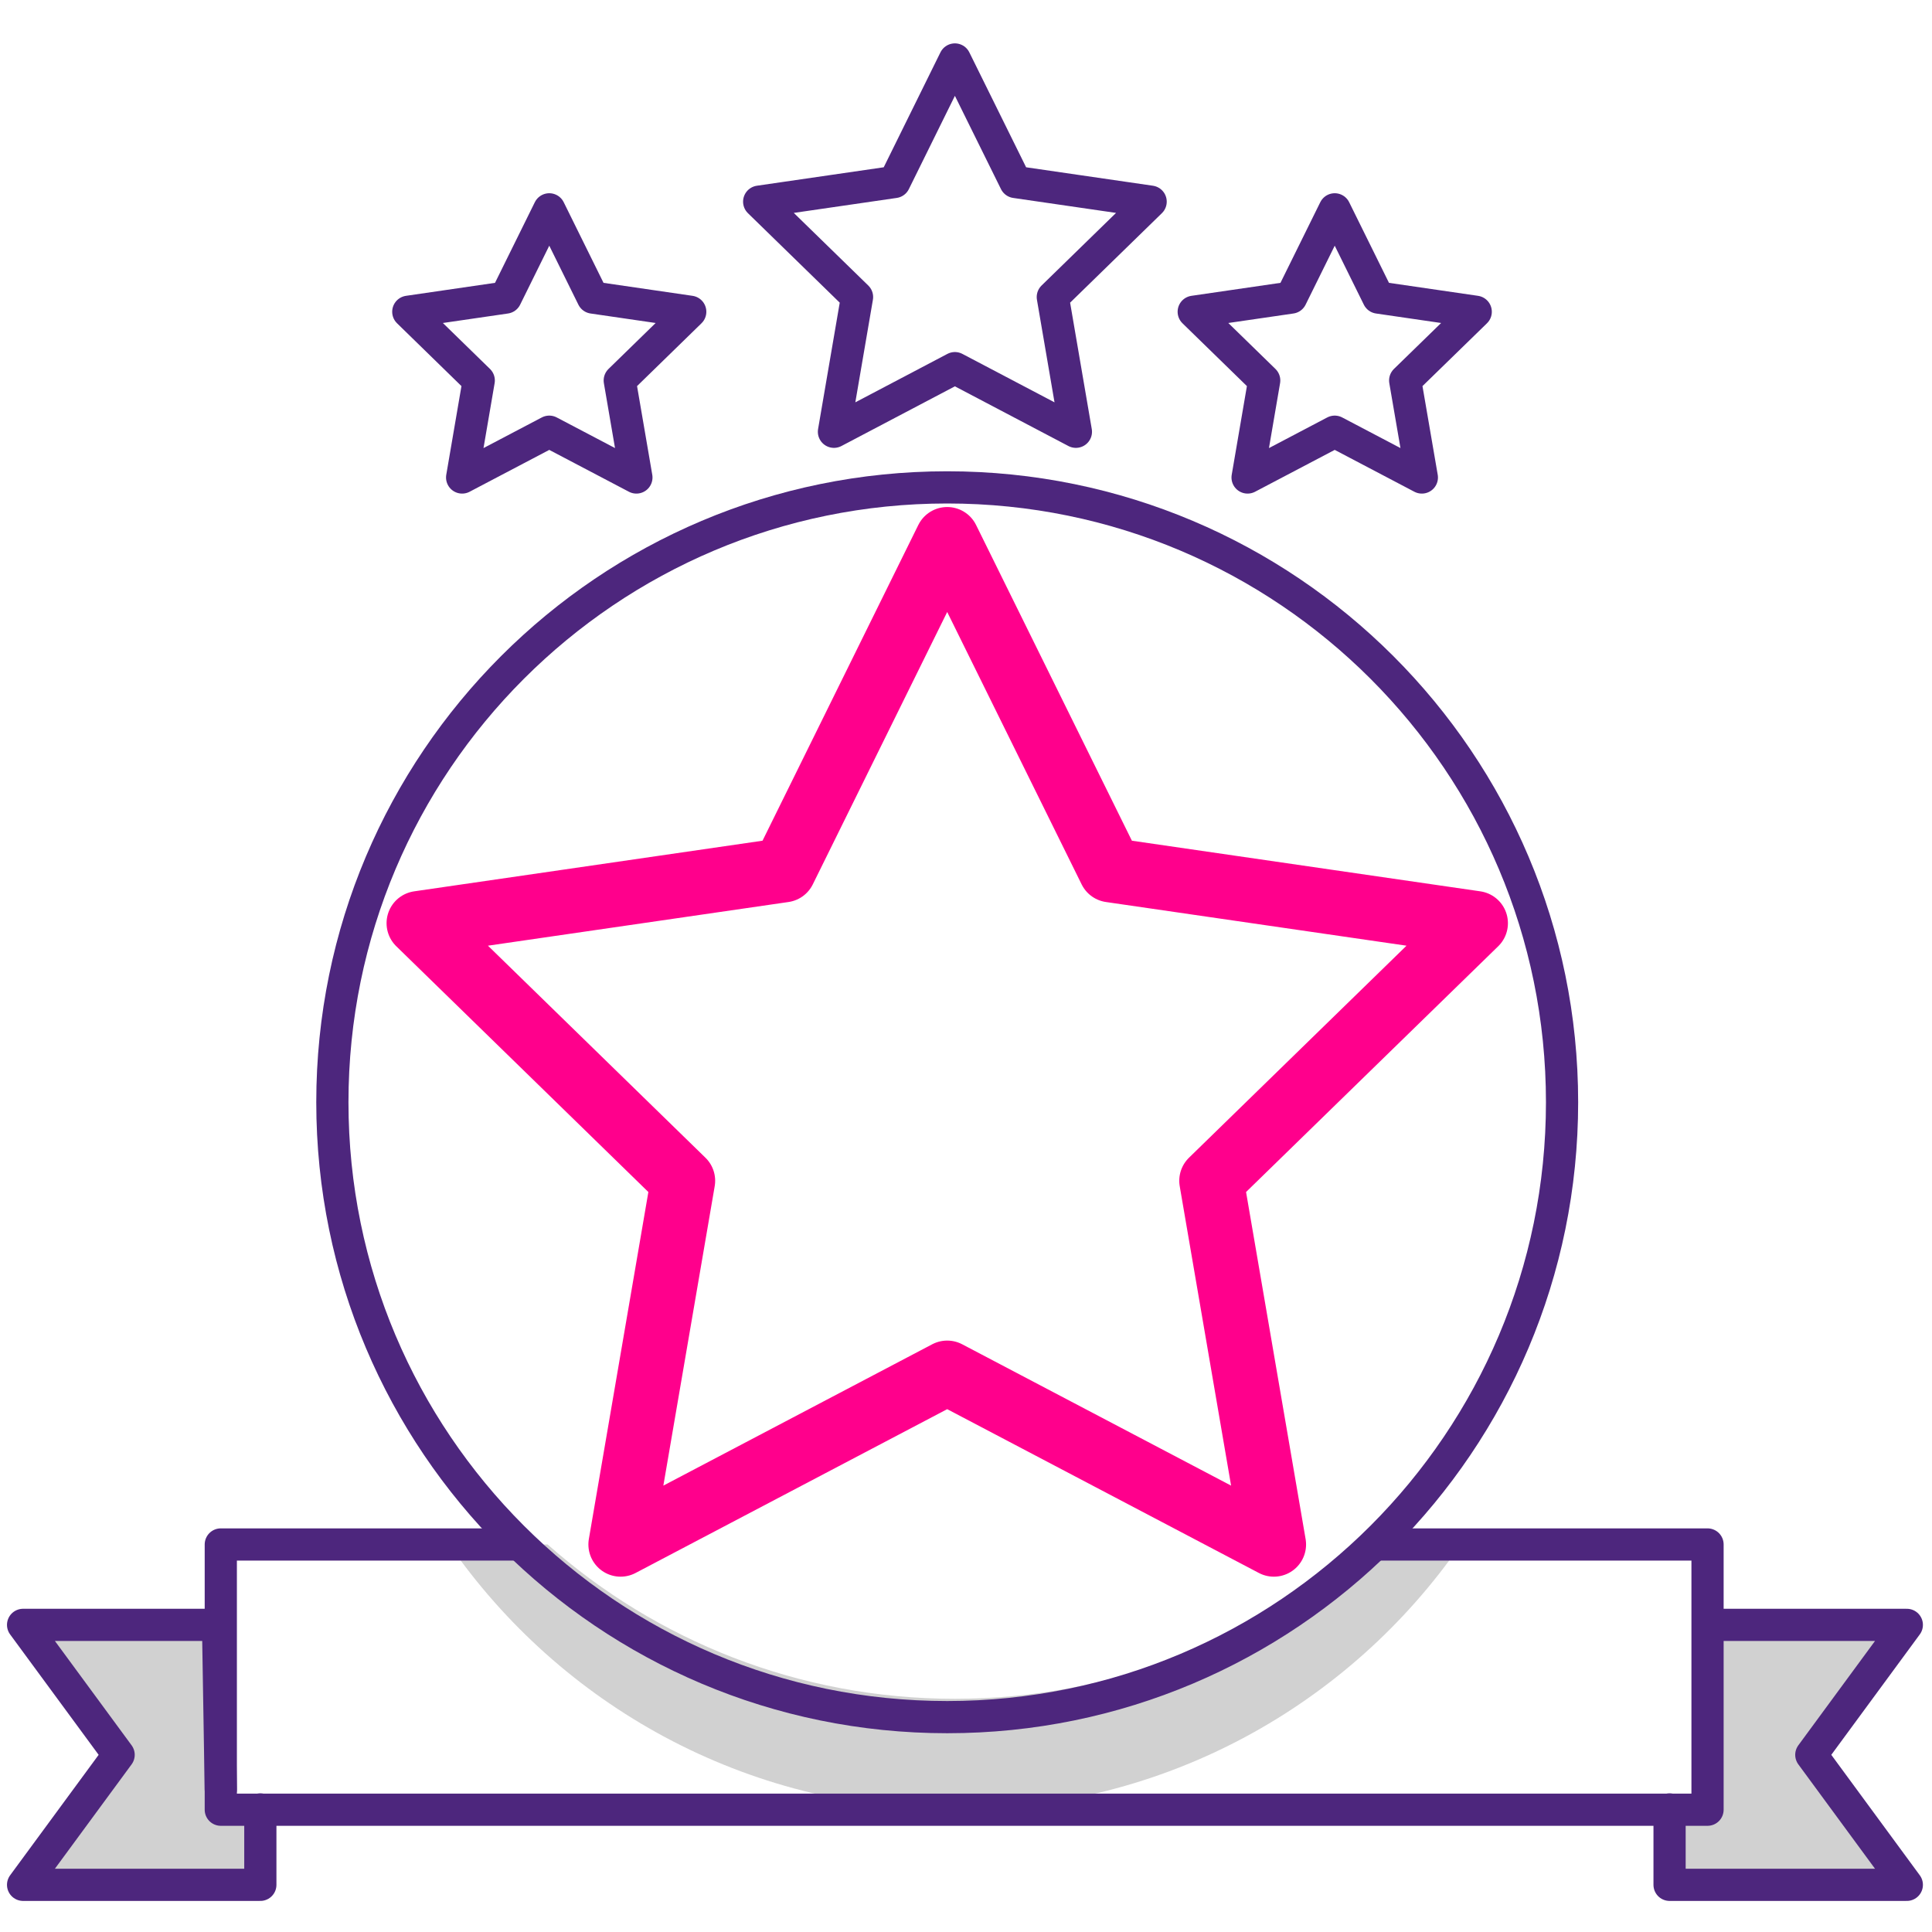
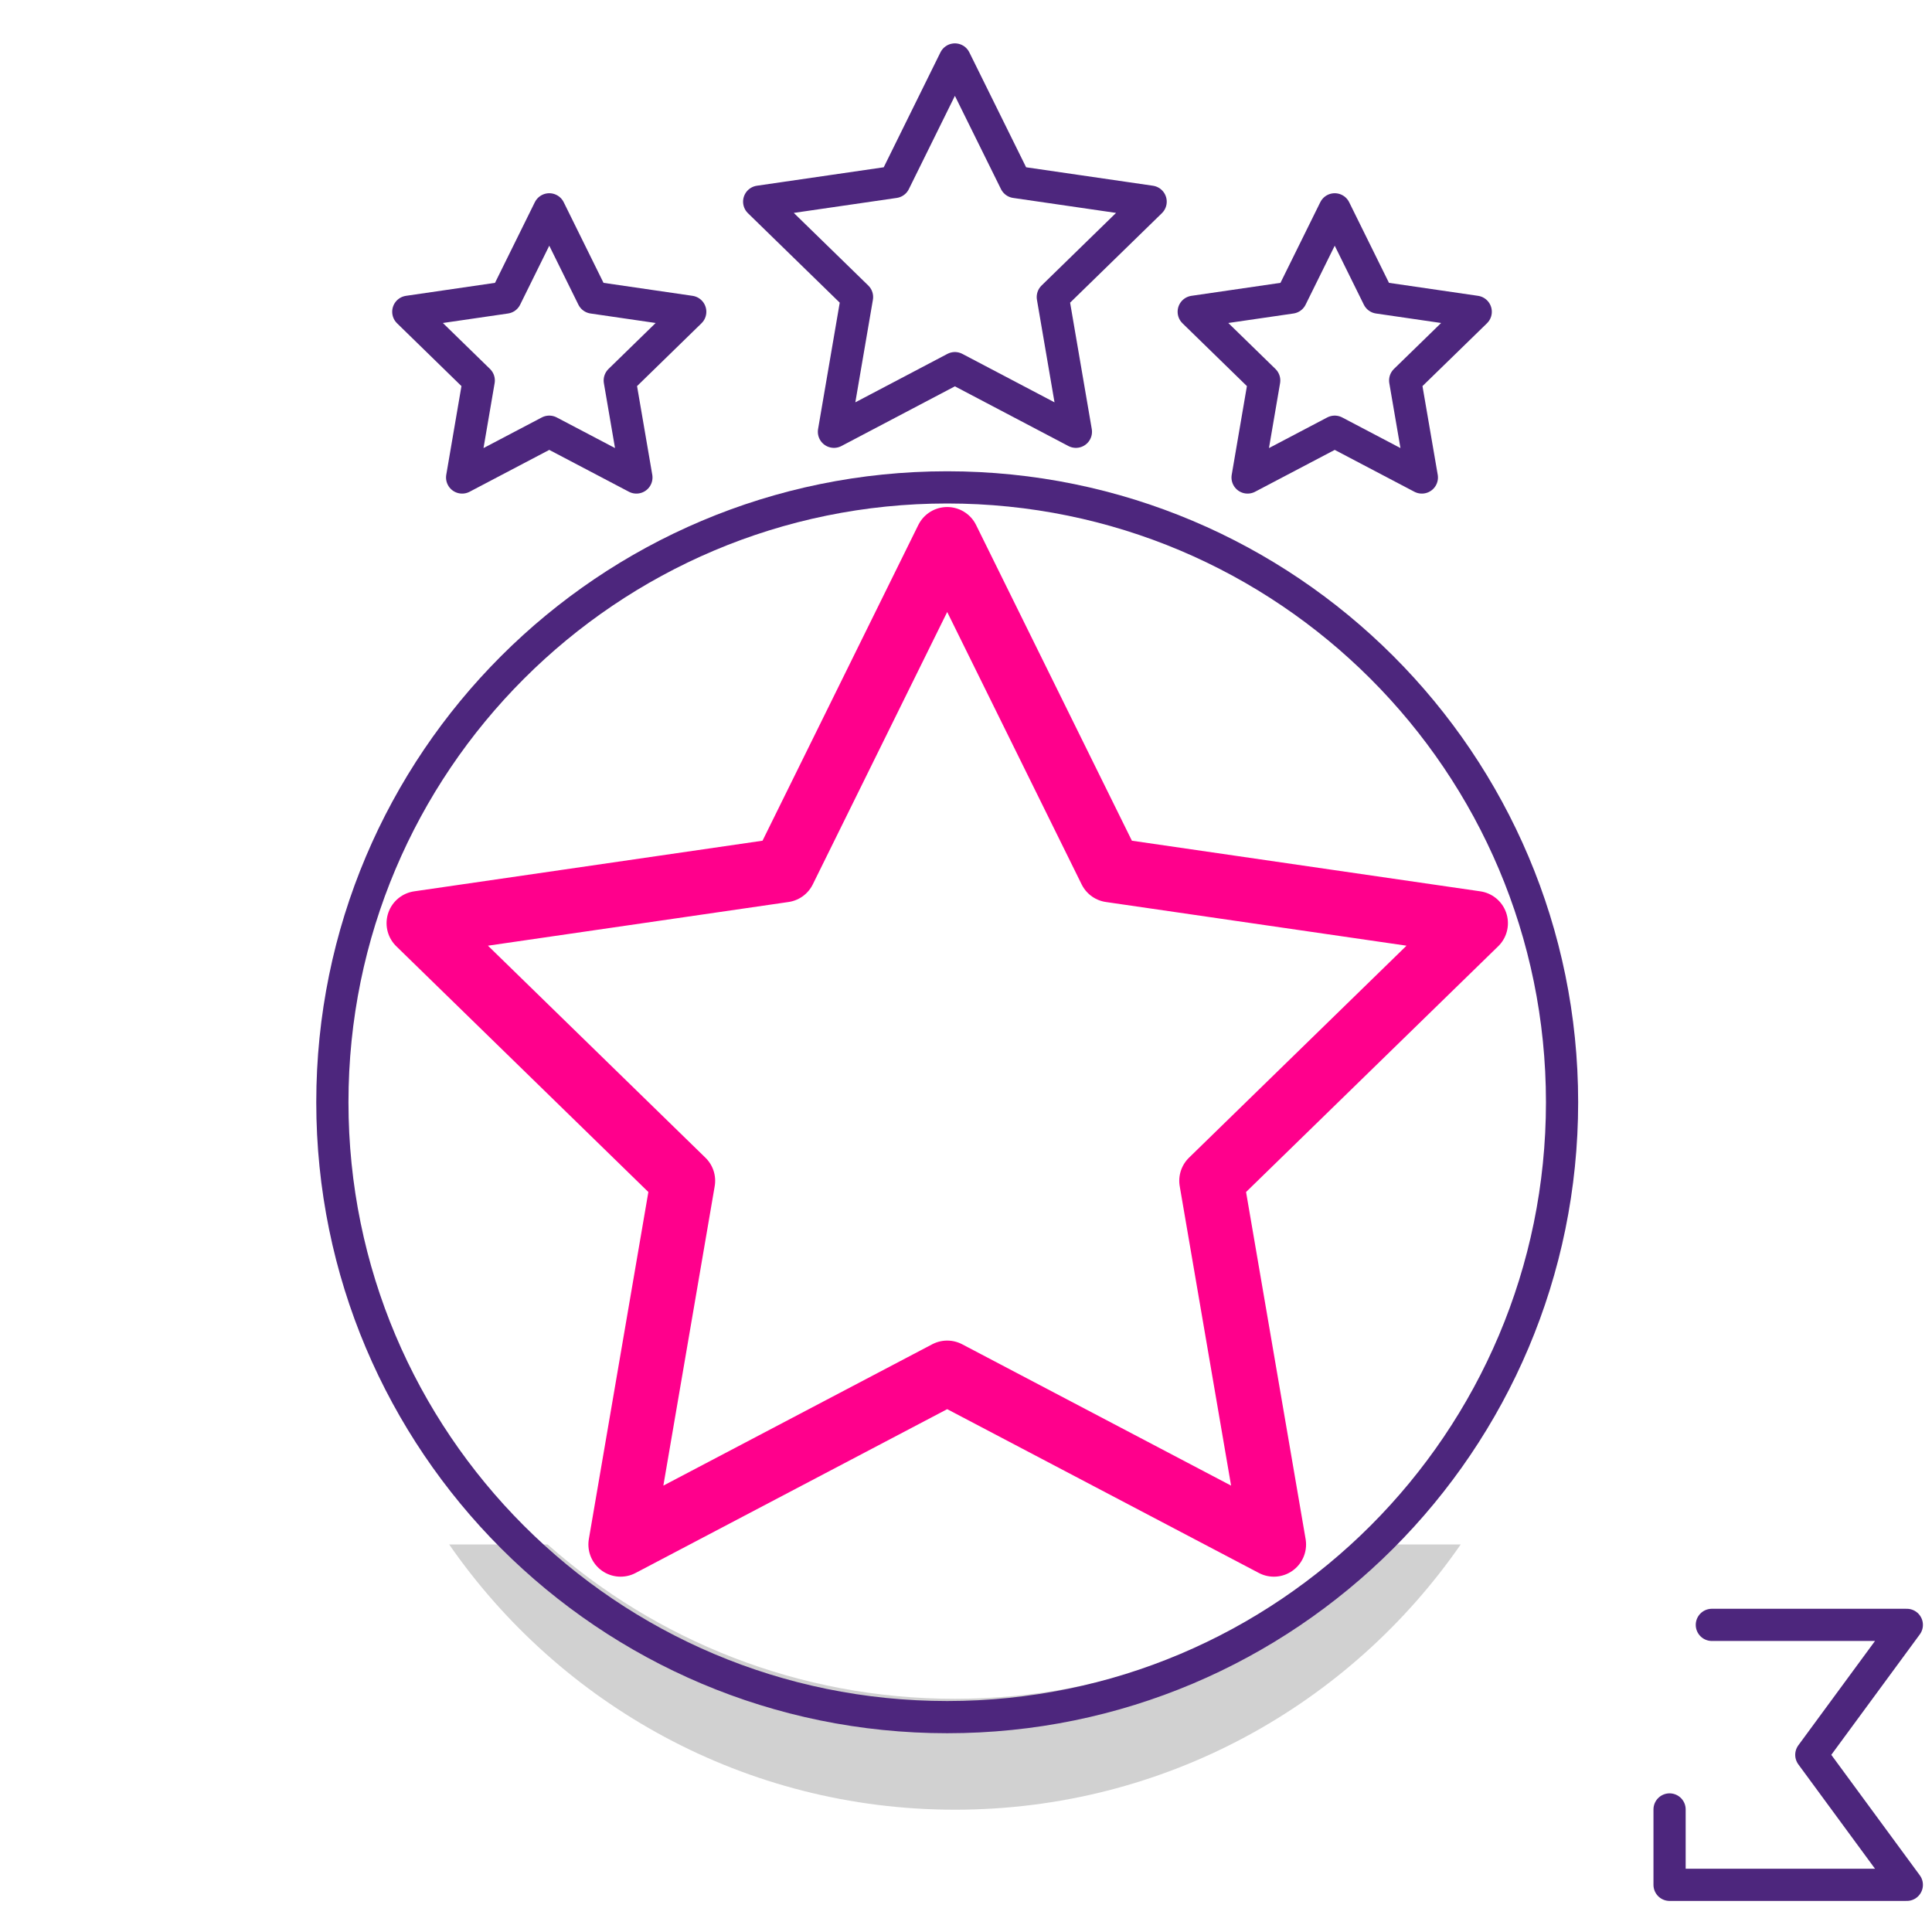
<svg xmlns="http://www.w3.org/2000/svg" width="60" height="60" viewBox="0 0 60 60" fill="none">
-   <path opacity="0.18" d="M8.059 56.229V58.569H0.693L3.658 54.532L0.693 50.496H6.748V56.239L8.059 56.229Z" fill="black" />
-   <path opacity="0.18" d="M51.785 56.229V58.569H59.153L56.185 54.532L59.153 50.496H53.097V56.239L51.785 56.229Z" fill="black" />
  <path opacity="0.18" d="M45.363 47.965H42.306C38.938 50.947 34.509 52.758 29.657 52.758C24.804 52.758 20.375 50.947 17.007 47.965H13.95C17.397 52.941 23.145 56.202 29.657 56.202C36.168 56.202 41.917 52.943 45.363 47.965Z" fill="black" />
  <path d="M29.416 16.746L34.488 27.023L45.83 28.671L37.623 36.67L39.561 47.965L29.416 42.633L19.273 47.965L21.21 36.67L13.005 28.671L24.345 27.023L29.416 16.746Z" stroke="#FF008C" stroke-width="2" stroke-linecap="round" stroke-linejoin="round" />
  <path d="M17.058 6.501L18.411 9.241L21.436 9.682L19.247 11.816L19.764 14.829L17.058 13.407L14.352 14.829L14.868 11.816L12.68 9.682L15.705 9.241L17.058 6.501Z" stroke="#4D267D" stroke-linecap="round" stroke-linejoin="round" />
  <path d="M29.655 1.847L31.535 5.652L35.734 6.263L32.696 9.225L33.413 13.409L29.655 11.433L25.899 13.409L26.616 9.225L23.577 6.263L27.777 5.652L29.655 1.847Z" stroke="#4D267D" stroke-linecap="round" stroke-linejoin="round" />
  <path d="M41.451 6.501L42.804 9.241L45.83 9.682L43.639 11.816L44.157 14.829L41.451 13.407L38.745 14.829L39.261 11.816L37.072 9.682L40.098 9.241L41.451 6.501Z" stroke="#4D267D" stroke-linecap="round" stroke-linejoin="round" />
  <path d="M29.416 53.327C39.962 53.327 48.511 44.777 48.511 34.231C48.511 23.686 39.962 15.136 29.416 15.136C18.871 15.136 10.322 23.686 10.322 34.231C10.322 44.777 18.871 53.327 29.416 53.327Z" stroke="#4D267D" stroke-linecap="round" stroke-linejoin="round" />
-   <path d="M42.75 47.965H53.029V56.202H6.857V47.965H16.05" stroke="#4D267D" stroke-linecap="round" stroke-linejoin="round" />
-   <path d="M6.856 55.569L6.772 50.462H0.717L3.684 54.498L0.717 58.535H8.085V56.194" stroke="#4D267D" stroke-linecap="round" stroke-linejoin="round" />
  <path d="M51.85 56.194V58.535H59.218L56.252 54.498L59.218 50.462H53.163" stroke="#4D267D" stroke-linecap="round" stroke-linejoin="round" />
</svg>